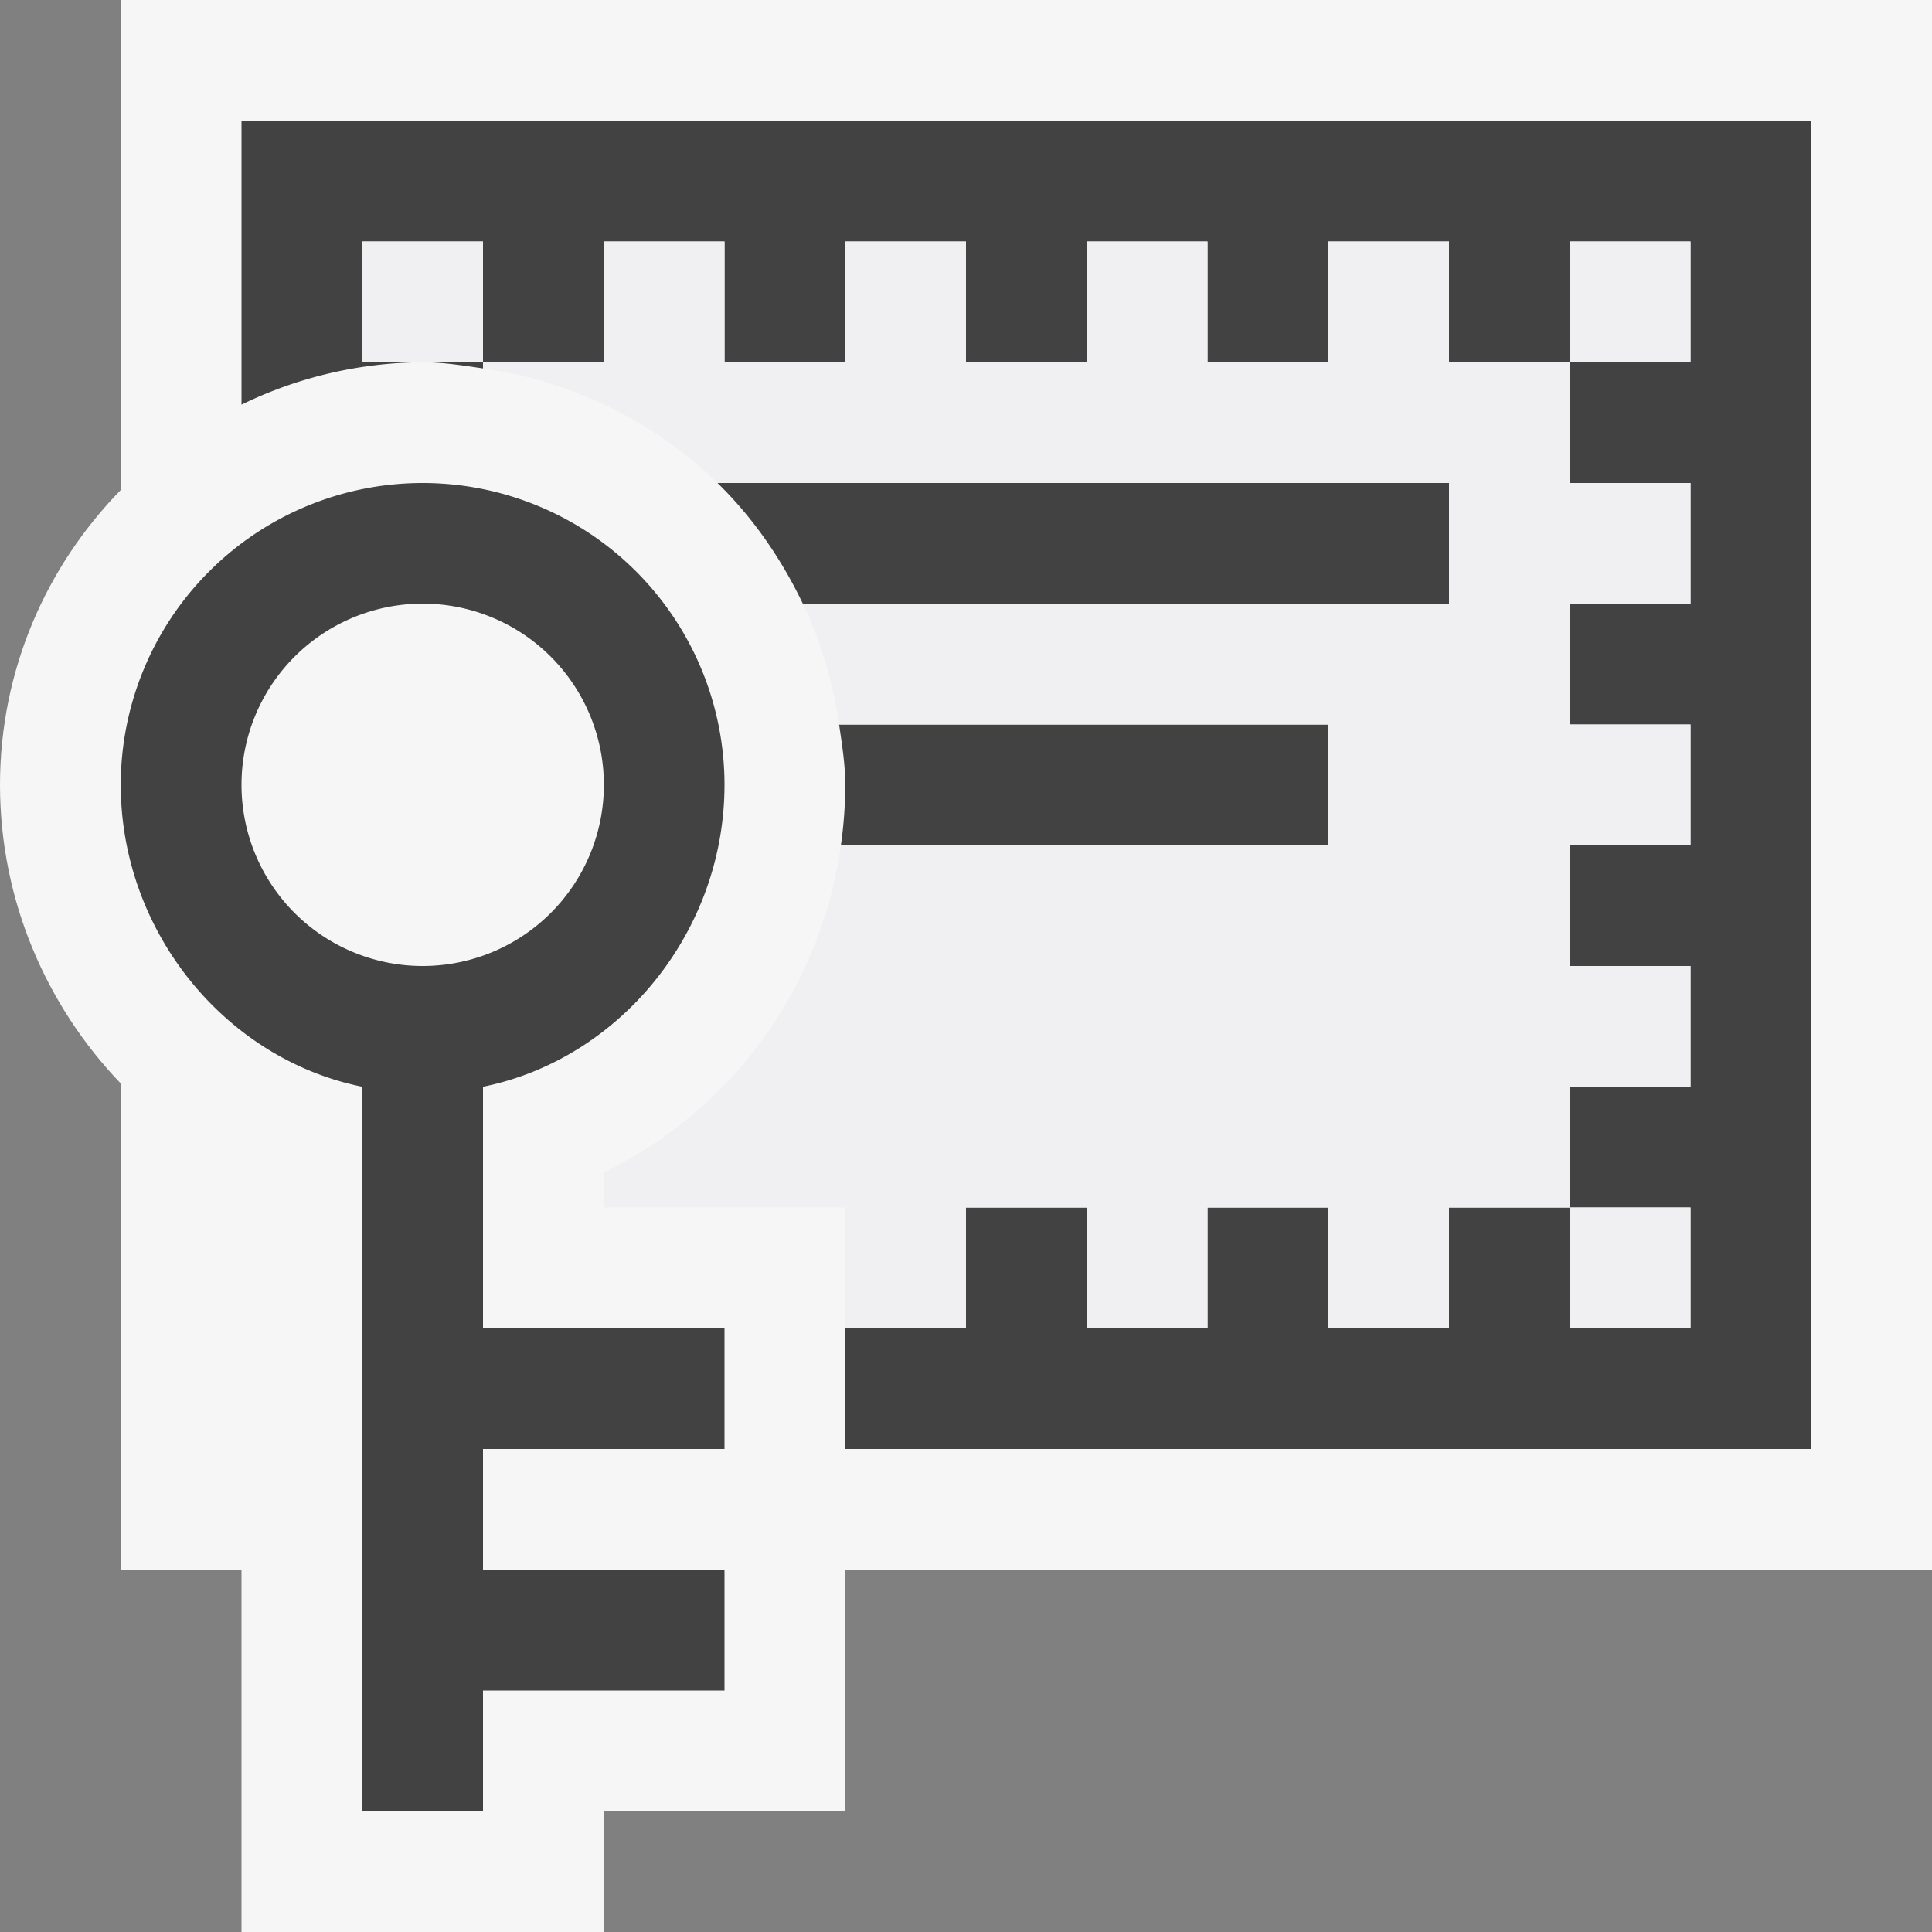
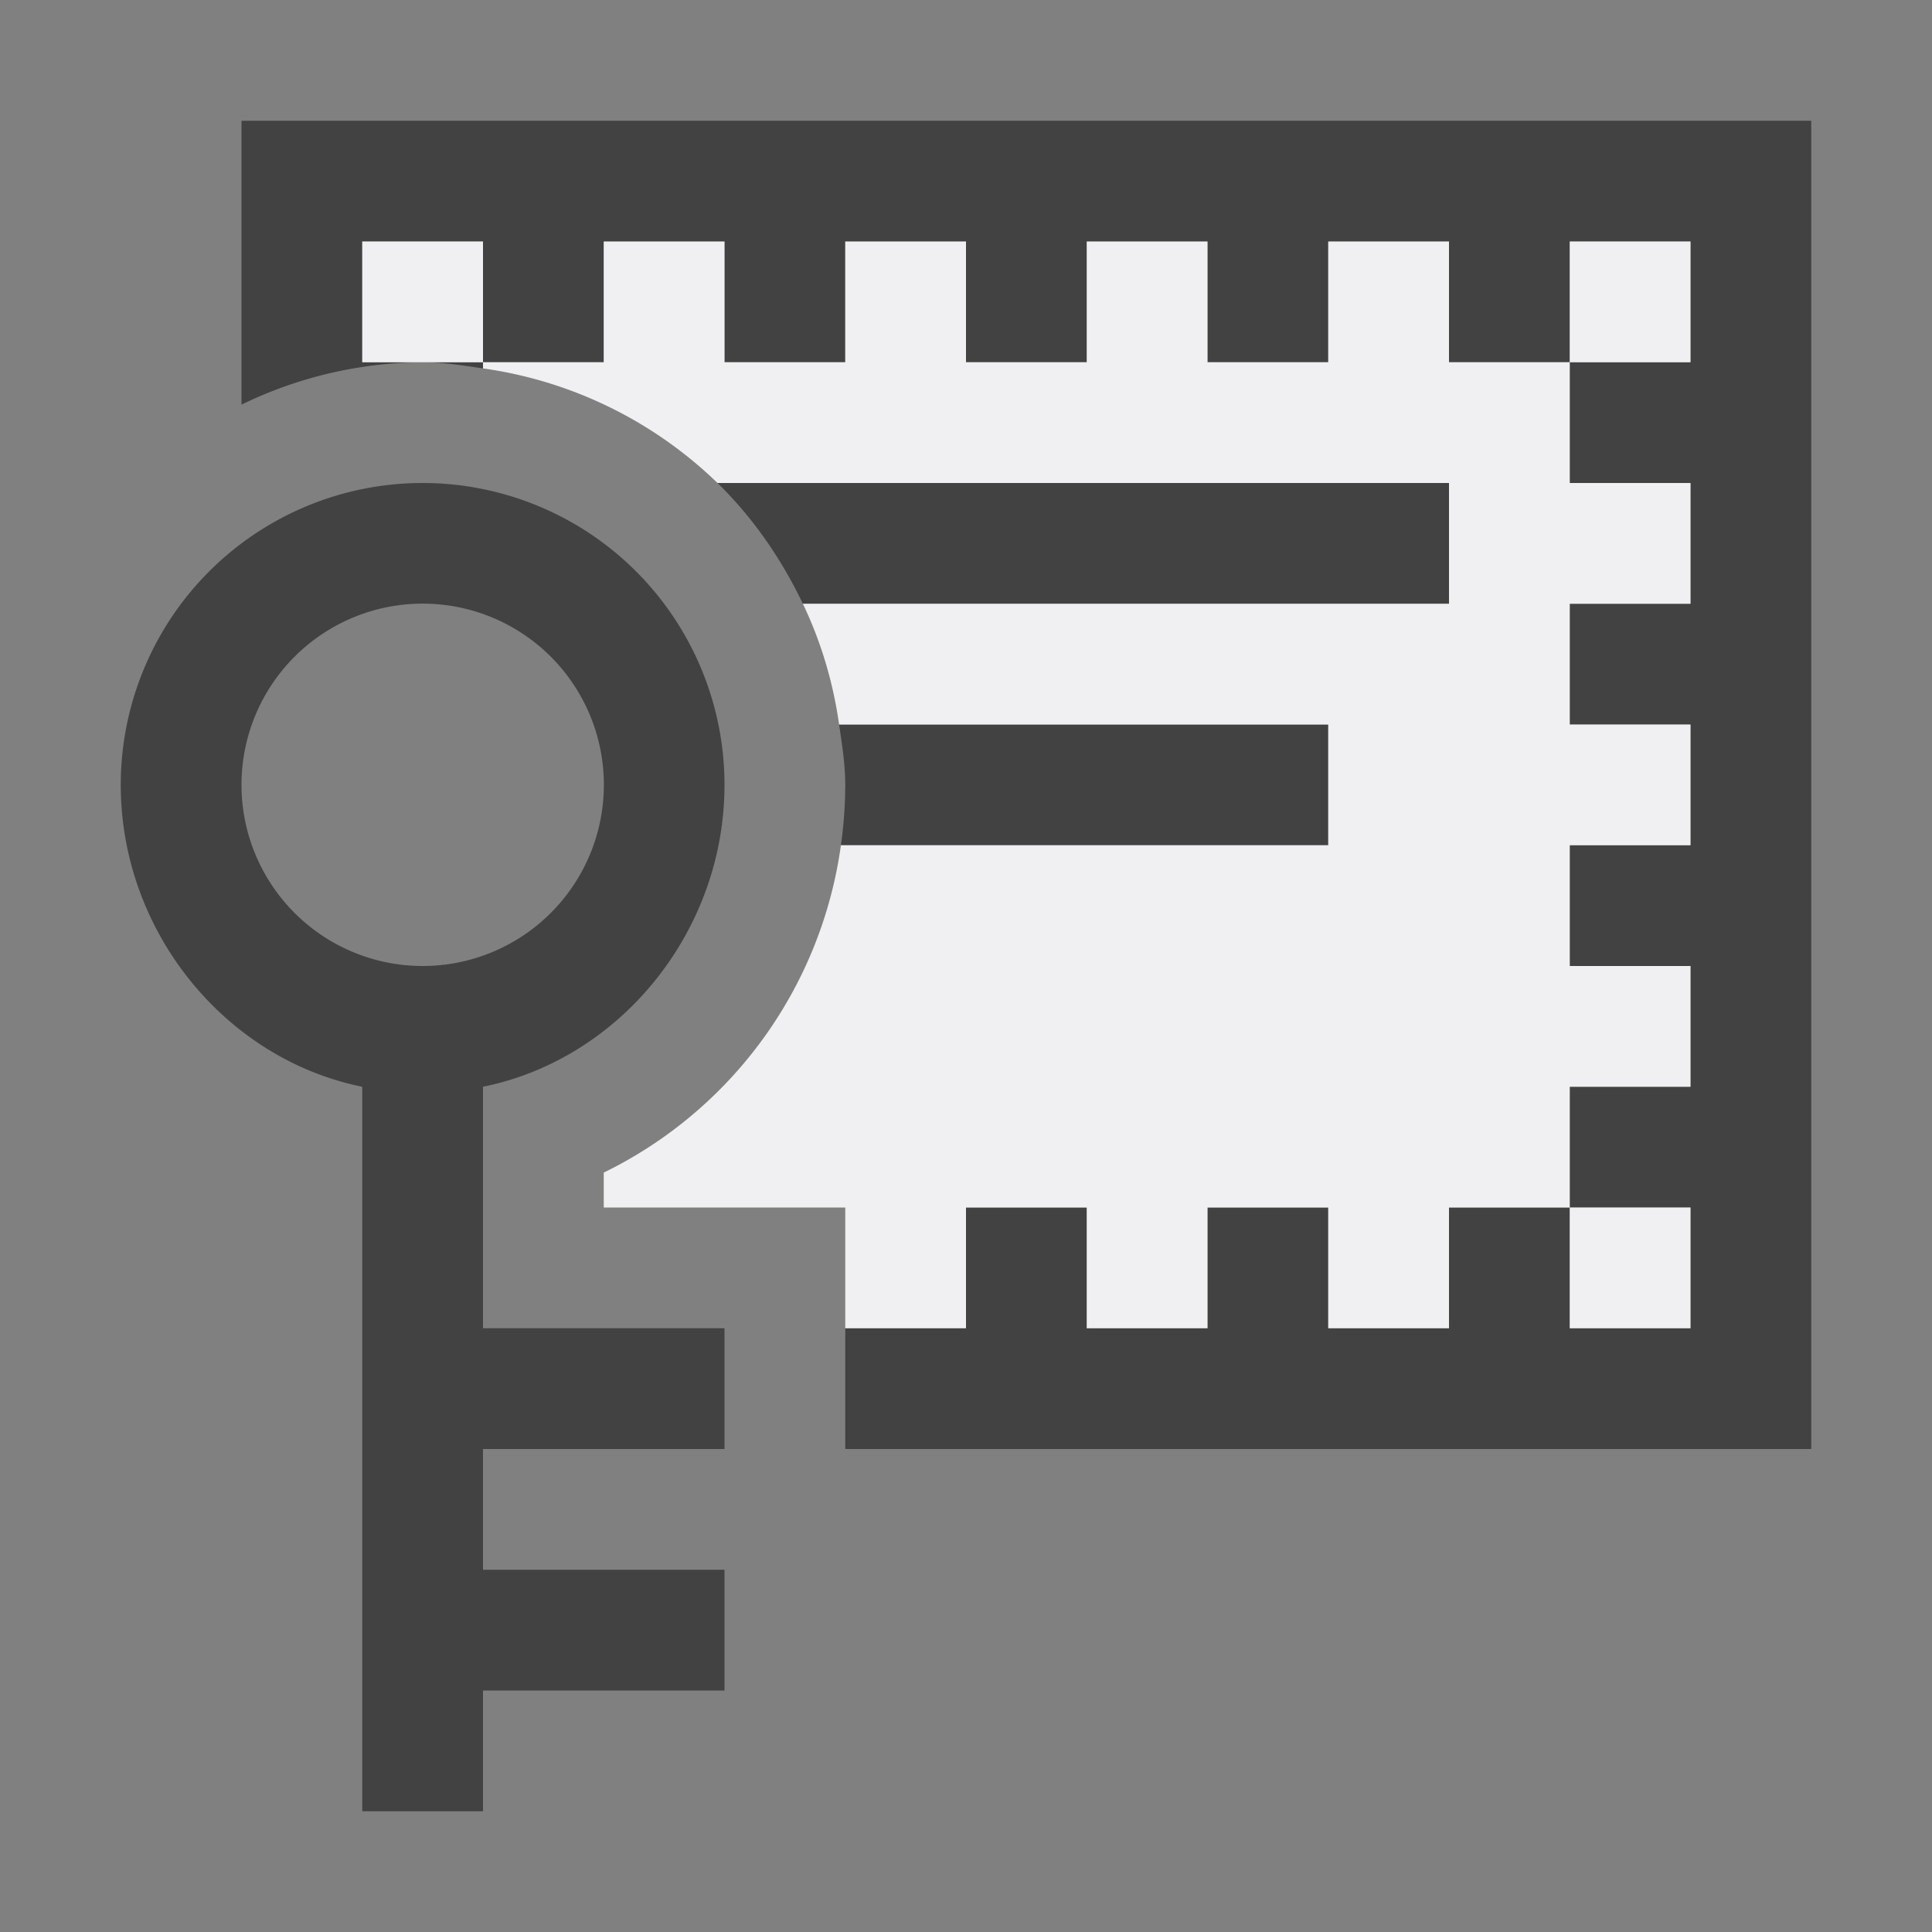
<svg xmlns="http://www.w3.org/2000/svg" viewBox="0 0 16 16">
  <rect x="0" y="0" width="16" height="16" fill="#808080" stroke="none" />
  <style>.st0{fill:#f6f6f6}.st1{fill:#424242}.st2{fill:none}.st3{fill:#f0eff1}</style>
-   <path class="st0" d="M16 0H1v4.058C.383 4.689 0 5.55 0 6.5c0 .952.381 1.827 1 2.473V13h1v3h3v-1h2v-2h9V0z" id="outline" />
  <g id="icon_x5F_bg">
    <path class="st1" d="M4 9c1.141-.231 2-1.291 2-2.5a2.5 2.5 0 1 0-5 0c0 1.209.859 2.269 2 2.5v6h1v-1h2v-1H4v-1h2v-1H4V9zm-.5-1a1.5 1.5 0 1 1 .001-3.001A1.5 1.5 0 0 1 3.5 8zM4 3.051V3h-.5c.171 0 .335.027.5.051z" />
    <path class="st1" d="M2 1v2.351A3.468 3.468 0 0 1 3.5 3H3V2h1v1h1V2h1v1h1V2h1v1h1V2h1v1h1V2h1v1h1V2h1v1h-1v1h1v1h-1v1h1v1h-1v1h1v1h-1v1h1v1h-1v-1h-1v1h-1v-1h-1v1H9v-1H8v1H7v1h8V1H2z" />
    <path class="st1" d="M5.942 4c.293.286.528.626.707 1H12V4H5.942zM6.949 6c.024.165.051.329.051.5a3.6 3.6 0 0 1-.036.5H11V6H6.949z" />
  </g>
  <g id="icon_x5F_fg">
    <path class="st2" d="M3 2h1v1H3zM13 2h1v1h-1z" />
-     <path class="st2" d="M3 2h1v1H3zM13 2h1v1h-1z" />
    <path class="st3" d="M13 2h1v1h-1zM3 2h1v1H3zM13 10h1v1h-1z" />
    <path class="st3" d="M14 5V4h-1V3h-1V2h-1v1h-1V2H9v1H8V2H7v1H6V2H5v1H4v.051A3.485 3.485 0 0 1 5.942 4H12v1H6.649c.149.312.25.646.3 1H11v1H6.964A3.56 3.56 0 0 1 5 9.711V10h2v1h1v-1h1v1h1v-1h1v1h1v-1h1V9h1V8h-1V7h1V6h-1V5h1z" />
  </g>
</svg>